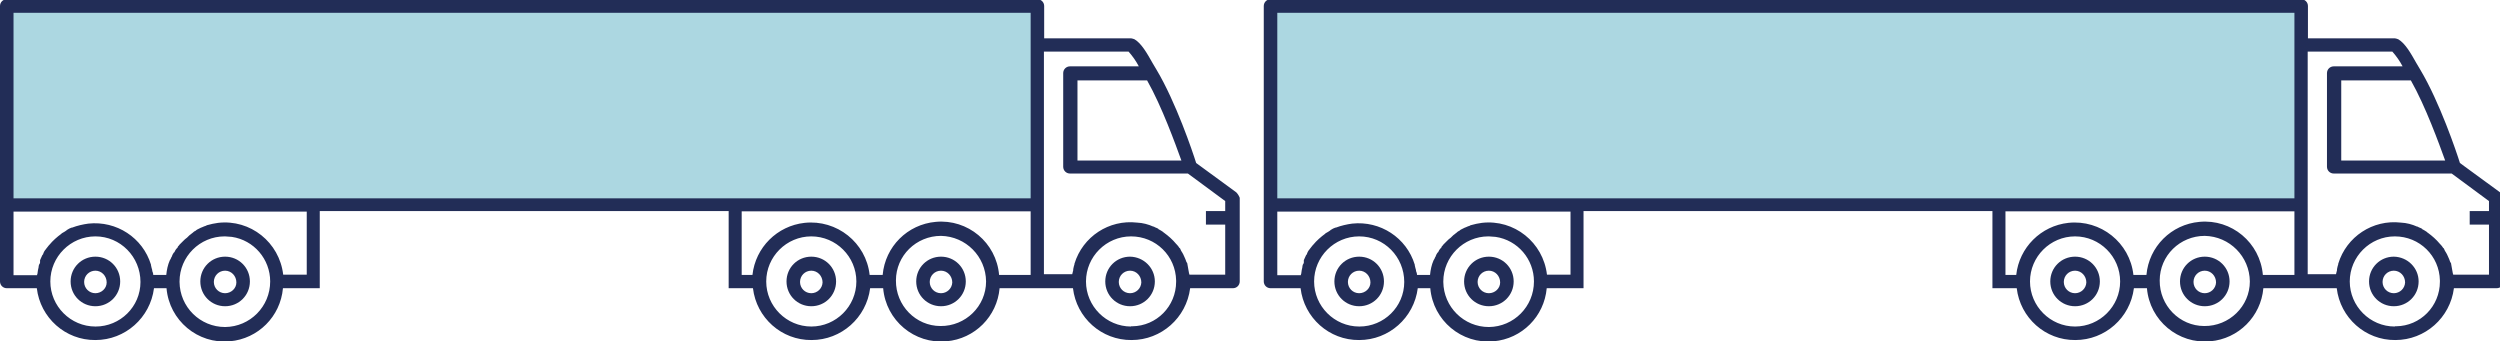
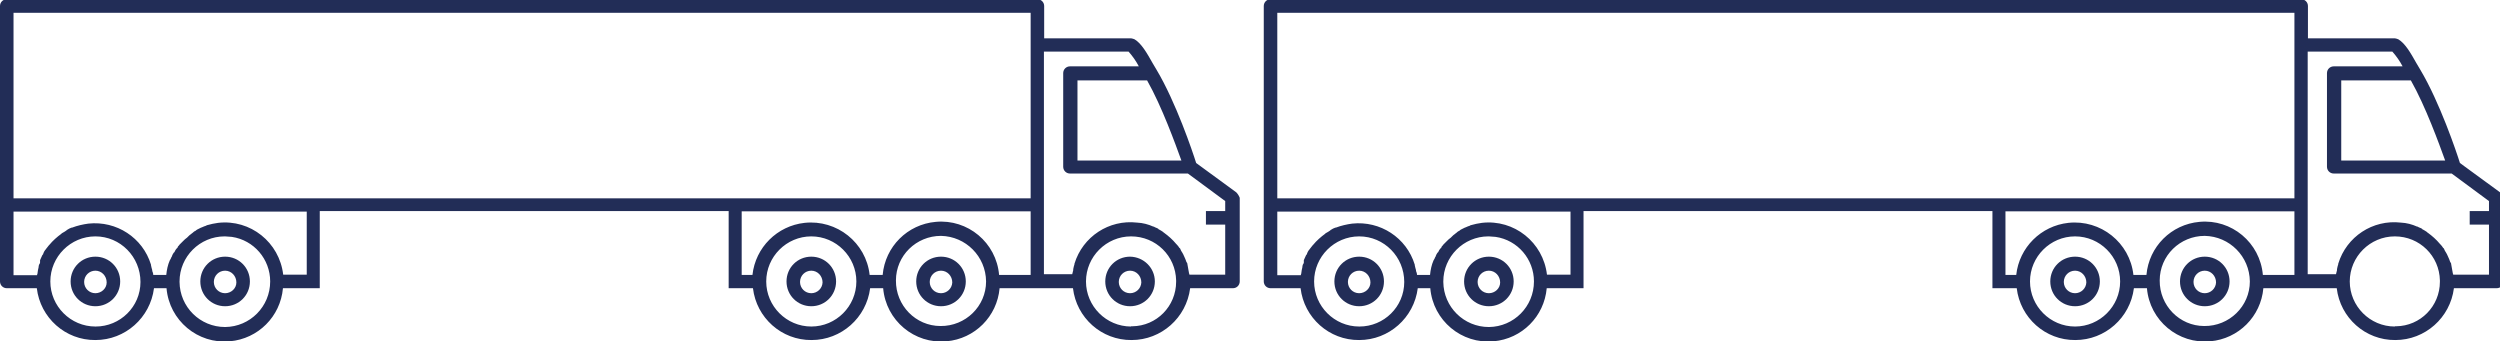
<svg xmlns="http://www.w3.org/2000/svg" id="Laag_1" version="1.1" viewBox="0 0 998.4 136.2">
  <defs>
    <style>
      .st0 {
        fill: #acd7e1;
      }

      .st1 {
        fill: #222d57;
      }
    </style>
  </defs>
  <g>
-     <rect class="st0" x="2.4" y="2.2" width="411.5" height="79.4" />
    <path class="st1" d="M89.9,102.5c-5.5,0-9.9,4.4-9.9,9.9s4.4,9.9,9.9,9.9,9.9-4.4,9.9-9.9-4.4-9.9-9.9-9.9ZM89.9,117.1c-2.5,0-4.5-2-4.5-4.5s2-4.5,4.5-4.5h0c2.5,0,4.5,2.1,4.5,4.7,0,2.4-2.1,4.3-4.5,4.3Z" />
    <path class="st1" d="M451.3,102.5c-5.5,0-9.9,4.4-9.9,9.9s4.4,9.9,9.9,9.9,9.9-4.4,9.9-9.9h0c0-5.4-4.4-9.8-9.9-9.9ZM451.3,117.1c-2.5,0-4.5-2-4.5-4.5s2-4.5,4.5-4.5h0c2.5,0,4.5,2.1,4.5,4.7-.1,2.4-2.1,4.3-4.5,4.3Z" />
    <path class="st1" d="M38.1,102.5c-5.5,0-9.9,4.4-9.9,9.9s4.4,9.9,9.9,9.9,9.9-4.4,9.9-9.9-4.4-9.9-9.9-9.9ZM38.1,117.1c-2.5,0-4.5-2-4.5-4.5s2-4.5,4.5-4.5h0c2.5,0,4.5,2.1,4.5,4.7,0,2.4-2.1,4.3-4.5,4.3Z" />
    <path class="st1" d="M493.7,76.8l-16-11.7c-1.4-4.5-8.1-24.3-15.8-37.2h0l-1.6-2.7c-2.3-4.1-4.5-7.9-7.2-9.5-.4-.2-.9-.3-1.4-.4h-34.7V2.4c0-1.5-1.2-2.7-2.7-2.7H2.7C1.2-.3,0,.9,0,2.4v79.3h0v30.7c0,1.5,1.2,2.7,2.7,2.7h12c1.4,11.8,11.4,20.8,23.4,20.7,11.9,0,21.9-8.9,23.4-20.7h5c1.1,12.9,12.5,22.4,25.3,21.2,11.3-1,20.2-9.9,21.2-21.2h14.7v-5.4h0v-25.4h163.3v25.4h0v5.4h9.7c1.4,11.8,11.4,20.8,23.4,20.7,11.9,0,21.9-8.9,23.4-20.7h5.2c1.1,12.9,12.5,22.4,25.3,21.2,11.3-1,20.2-9.9,21.2-21.2h29.3c1.4,11.8,11.4,20.8,23.4,20.7,11.9,0,21.9-8.9,23.4-20.7h17.1c1.5,0,2.7-1.2,2.7-2.7v-33.4c-.3-.8-.8-1.6-1.4-2.2ZM458.1,32.1c5.9,10.4,11.3,25.4,13.7,32h-41.5v-32h27.9-.1ZM411.6,5.1v74.1H5.4V5.1h406.2ZM38.1,130.4c-9.9,0-18-8.1-18-18s8.1-18,18-18h0c10,0,18,8.2,18,18.2h0c0,9.9-8.1,17.8-17.9,17.8h0ZM107.9,112.4c0,10-8,18.1-18,18.2-10,0-18.1-8-18.2-18h0v-.2c0-9.9,8.1-18,18-18h.2c.9,0,1.8.2,2.7.2,8.8,1.3,15.3,8.9,15.3,17.8h0ZM122.4,109.7h-9.3c-1.5-12.9-13.1-22.2-26-20.7h0c-1.5.2-2.9.5-4.3.9,0,0-.3,0-.4.2-.6.2-1.2.4-1.8.7-.2,0-.4.2-.5.2-.5.2-.9.5-1.4.7-.2.2-.4.2-.5.4-.5.2-.9.5-1.3.9s-.4.2-.5.4c-.5.3-.9.7-1.3,1.1l-.4.4c-.6.4-1.1.9-1.6,1.4l-.5.5-.9.9c-.2.4-.5.5-.7.9,0,.3-.3.5-.5.7-.3.3-.5.7-.7,1.1,0,.2-.2.4-.4.5-.3.4-.5.8-.7,1.3,0,0,0,.3-.2.4-.2.5-.4,1-.7,1.4h0c-.8,1.8-1.2,3.8-1.4,5.8h-5.2c0-.6-.2-1.1-.4-1.6v-.3c-.2-.7-.4-1.4-.5-2v-.2c-3.3-10.8-13.8-17.6-25-16.4-2.2.3-4.4.8-6.5,1.6h-.2c-.6.2-1.2.5-1.8.9,0,0-.2,0-.2.2-.6.4-1.2.8-1.8,1.1,0,0-.2,0-.2.2-1.8,1.3-3.5,2.8-4.9,4.5l-.2.2c-.4.5-.7.9-1.1,1.4-.2.2-.2.4-.4.5-.3.4-.5.8-.7,1.3,0,.3-.2.5-.4.7l-.5,1.1c-.2.4-.2.5-.4.9v.9c0,.3-.2.6-.4.9-.1.3-.2.7-.2,1.1-.2.7-.3,1.4-.4,2.2,0,.4-.2.5-.2.9H5.4v-25.4h117.1v25.4-.2ZM296.3,84.4h115.3v25.4h-12.6c-1.1-12.9-12.5-22.4-25.3-21.2-11.3,1-20.2,9.9-21.2,21.2h-5.2c-1.4-12.9-13.1-22.2-26-20.8-10.9,1.2-19.6,9.8-20.8,20.8h-4.3v-25.4h.2-.1ZM324,130.4c-9.9,0-18-8.1-18-18s8.1-18,18-18h0c9.9,0,18,8.1,18,18s-8.1,18-18,18h0ZM393.8,112.4c0,9.9-8.2,17.9-18.2,17.8-9.9,0-17.9-8.2-17.8-18.2,0-9.9,8.1-17.8,18-17.8h0c9.9.2,17.9,8.2,18,18.2h0ZM451.7,130.4c-9.9,0-18-8.1-18-18s8.1-18,18-18,17.8,7.8,18,17.6v.5c0,9.8-7.8,17.7-17.5,17.8h-.5ZM475,109.7c0-.4-.2-.5-.2-.9-.2-.7-.2-1.4-.4-2.2,0-.4-.2-.7-.2-1.1s-.2-.6-.4-.9c-.2-.4-.2-.7-.4-1.1s-.2-.5-.4-.9l-.5-1.1c-.2-.2-.2-.5-.4-.7-.3-.4-.5-.8-.7-1.3,0-.2-.2-.4-.4-.5-.3-.5-.7-1-1.1-1.4l-.2-.2c-1.4-1.7-3.1-3.2-4.9-4.5,0,0-.2,0-.2-.2h0c-.6-.4-1.2-.8-1.8-1.1,0,0-.2,0-.2-.2h0c-.5-.4-1.3-.5-1.8-.9h-.2c-2-.9-4.2-1.5-6.5-1.6-11.2-1.3-21.7,5.6-25,16.4v.2c-.2.7-.4,1.3-.5,2v.4c-.2.5-.2,1.1-.4,1.6h-11.3v-27.9h0V20.6h33.8c1.6,1.8,3,3.8,4.1,5.9h-27.5c-1.5,0-2.7,1.2-2.7,2.7v37.4c0,1.5,1.2,2.7,2.7,2.7h47.1l14.9,11v4h-7.7v5.4h7.7v20h-14.7v.2l.4-.2Z" />
    <path class="st1" d="M375.8,102.5c-5.5,0-9.9,4.4-9.9,9.9s4.4,9.9,9.9,9.9,9.9-4.4,9.9-9.9-4.4-9.9-9.9-9.9ZM375.8,117.1c-2.5,0-4.5-2-4.5-4.5s2-4.5,4.5-4.5h0c2.5,0,4.5,2.1,4.5,4.7-.1,2.4-2.1,4.3-4.5,4.3Z" />
    <path class="st1" d="M324,102.5c-5.5,0-9.9,4.4-9.9,9.9s4.4,9.9,9.9,9.9,9.9-4.4,9.9-9.9-4.4-9.9-9.9-9.9ZM324,117.1c-2.5,0-4.5-2-4.5-4.5s2-4.5,4.5-4.5h0c2.5,0,4.5,2.1,4.5,4.7-.1,2.4-2.1,4.3-4.5,4.3Z" />
  </g>
  <g>
-     <rect class="st0" x="507.1" y="2.2" width="411.5" height="79.4" />
    <path class="st1" d="M594.6,102.5c-5.5,0-9.9,4.4-9.9,9.9s4.4,9.9,9.9,9.9,9.9-4.4,9.9-9.9-4.4-9.9-9.9-9.9ZM594.6,117.1c-2.5,0-4.5-2-4.5-4.5s2-4.5,4.5-4.5h0c2.5,0,4.5,2.1,4.5,4.7,0,2.4-2.1,4.3-4.5,4.3Z" />
-     <path class="st1" d="M956,102.5c-5.5,0-9.9,4.4-9.9,9.9s4.4,9.9,9.9,9.9,9.9-4.4,9.9-9.9h0c0-5.4-4.4-9.8-9.9-9.9ZM956,117.1c-2.5,0-4.5-2-4.5-4.5s2-4.5,4.5-4.5h0c2.5,0,4.5,2.1,4.5,4.7-.1,2.4-2.1,4.3-4.5,4.3Z" />
    <path class="st1" d="M542.8,102.5c-5.5,0-9.9,4.4-9.9,9.9s4.4,9.9,9.9,9.9,9.9-4.4,9.9-9.9-4.4-9.9-9.9-9.9ZM542.8,117.1c-2.5,0-4.5-2-4.5-4.5s2-4.5,4.5-4.5h0c2.5,0,4.5,2.1,4.5,4.7,0,2.4-2.1,4.3-4.5,4.3Z" />
    <path class="st1" d="M998.4,76.8l-16-11.7c-1.4-4.5-8.1-24.3-15.8-37.2h0l-1.6-2.7c-2.3-4.1-4.5-7.9-7.2-9.5-.4-.2-.9-.3-1.4-.4h-34.7V2.4c0-1.5-1.2-2.7-2.7-2.7h-411.6c-1.5,0-2.7,1.2-2.7,2.7v79.3h0v30.7c0,1.5,1.2,2.7,2.7,2.7h12c1.4,11.8,11.4,20.8,23.4,20.7,11.9,0,21.9-8.9,23.4-20.7h5c1.1,12.9,12.5,22.4,25.3,21.2,11.3-1,20.2-9.9,21.2-21.2h14.7v-5.4h0v-25.4h163.3v25.4h0v5.4h9.7c1.4,11.8,11.4,20.8,23.4,20.7,11.9,0,21.9-8.9,23.4-20.7h5.2c1.1,12.9,12.5,22.4,25.3,21.2,11.3-1,20.2-9.9,21.2-21.2h29.3c1.4,11.8,11.4,20.8,23.4,20.7,11.9,0,21.9-8.9,23.4-20.7h17.1c1.5,0,2.7-1.2,2.7-2.7v-33.4c-.3-.8-.8-1.6-1.4-2.2ZM962.8,32.1c5.9,10.4,11.3,25.4,13.7,32h-41.5v-32h27.9-.1ZM916.3,5.1v74.1h-406.2V5.1h406.2ZM542.8,130.4c-9.9,0-18-8.1-18-18s8.1-18,18-18h0c10,0,18,8.2,18,18.2h0c0,9.9-8.1,17.8-17.9,17.8h0ZM612.6,112.4c0,10-8,18.1-18,18.2-10,0-18.1-8-18.2-18h0v-.2c0-9.9,8.1-18,18-18h.2c.9,0,1.8.2,2.7.2,8.8,1.3,15.3,8.9,15.3,17.8h0ZM627.1,109.7h-9.3c-1.5-12.9-13.1-22.2-26-20.7h0c-1.5.2-2.9.5-4.3.9,0,0-.3,0-.4.2-.6.2-1.2.4-1.8.7-.2,0-.4.2-.5.2-.5.2-.9.5-1.4.7-.2.2-.4.2-.5.4-.5.2-.9.5-1.3.9s-.4.2-.5.4c-.5.3-.9.7-1.3,1.1l-.4.4c-.6.4-1.1.9-1.6,1.4l-.5.5-.9.9c-.2.4-.5.5-.7.9,0,.3-.3.5-.5.7-.3.3-.5.7-.7,1.1,0,.2-.2.4-.4.5-.3.4-.5.8-.7,1.3,0,0,0,.3-.2.4-.2.5-.4,1-.7,1.4h0c-.8,1.8-1.2,3.8-1.4,5.8h-5.2c0-.6-.2-1.1-.4-1.6v-.3c-.2-.7-.4-1.4-.5-2v-.2c-3.3-10.8-13.8-17.6-25-16.4-2.2.3-4.4.8-6.5,1.6h-.2c-.6.2-1.2.5-1.8.9,0,0-.2,0-.2.2-.6.4-1.2.8-1.8,1.1,0,0-.2,0-.2.2-1.8,1.3-3.5,2.8-4.9,4.5l-.2.2c-.4.5-.7.9-1.1,1.4-.2.2-.2.4-.4.5-.3.4-.5.8-.7,1.3,0,.3-.2.5-.4.7l-.5,1.1c-.2.4-.2.5-.4.9v.9c0,.3-.2.6-.4.9-.1.3-.2.7-.2,1.1-.2.7-.3,1.4-.4,2.2,0,.4-.2.5-.2.9h-9.4v-25.4h117.1v25.4-.2ZM801,84.4h115.3v25.4h-12.6c-1.1-12.9-12.5-22.4-25.3-21.2-11.3,1-20.2,9.9-21.2,21.2h-5.2c-1.4-12.9-13.1-22.2-26-20.8-10.9,1.2-19.6,9.8-20.8,20.8h-4.3v-25.4h.2-.1ZM828.7,130.4c-9.9,0-18-8.1-18-18s8.1-18,18-18h0c9.9,0,18,8.1,18,18s-8.1,18-18,18h0ZM898.5,112.4c0,9.9-8.2,17.9-18.2,17.8-9.9,0-17.9-8.2-17.8-18.2,0-9.9,8.1-17.8,18-17.8h0c9.9.2,17.9,8.2,18,18.2h0ZM956.4,130.4c-9.9,0-18-8.1-18-18s8.1-18,18-18,17.8,7.8,18,17.6v.5c0,9.8-7.8,17.7-17.5,17.8h-.5ZM979.7,109.7c0-.4-.2-.5-.2-.9-.2-.7-.2-1.4-.4-2.2,0-.4-.2-.7-.2-1.1s-.2-.6-.4-.9c-.2-.4-.2-.7-.4-1.1s-.2-.5-.4-.9l-.5-1.1c-.2-.2-.2-.5-.4-.7-.3-.4-.5-.8-.7-1.3,0-.2-.2-.4-.4-.5-.3-.5-.7-1-1.1-1.4l-.2-.2c-1.4-1.7-3.1-3.2-4.9-4.5,0,0-.2,0-.2-.2h0c-.6-.4-1.2-.8-1.8-1.1,0,0-.2,0-.2-.2h0c-.5-.4-1.3-.5-1.8-.9h-.2c-2-.9-4.2-1.5-6.5-1.6-11.2-1.3-21.7,5.6-25,16.4v.2c-.2.7-.4,1.3-.5,2v.4c-.2.5-.2,1.1-.4,1.6h-11.3v-27.9h0V20.6h33.8c1.6,1.8,3,3.8,4.1,5.9h-27.5c-1.5,0-2.7,1.2-2.7,2.7v37.4c0,1.5,1.2,2.7,2.7,2.7h47.1l14.9,11v4h-7.7v5.4h7.7v20h-14.7v.2l.4-.2Z" />
    <path class="st1" d="M880.5,102.5c-5.5,0-9.9,4.4-9.9,9.9s4.4,9.9,9.9,9.9,9.9-4.4,9.9-9.9-4.4-9.9-9.9-9.9ZM880.5,117.1c-2.5,0-4.5-2-4.5-4.5s2-4.5,4.5-4.5h0c2.5,0,4.5,2.1,4.5,4.7-.1,2.4-2.1,4.3-4.5,4.3Z" />
    <path class="st1" d="M828.7,102.5c-5.5,0-9.9,4.4-9.9,9.9s4.4,9.9,9.9,9.9,9.9-4.4,9.9-9.9-4.4-9.9-9.9-9.9ZM828.7,117.1c-2.5,0-4.5-2-4.5-4.5s2-4.5,4.5-4.5h0c2.5,0,4.5,2.1,4.5,4.7-.1,2.4-2.1,4.3-4.5,4.3Z" />
  </g>
</svg>